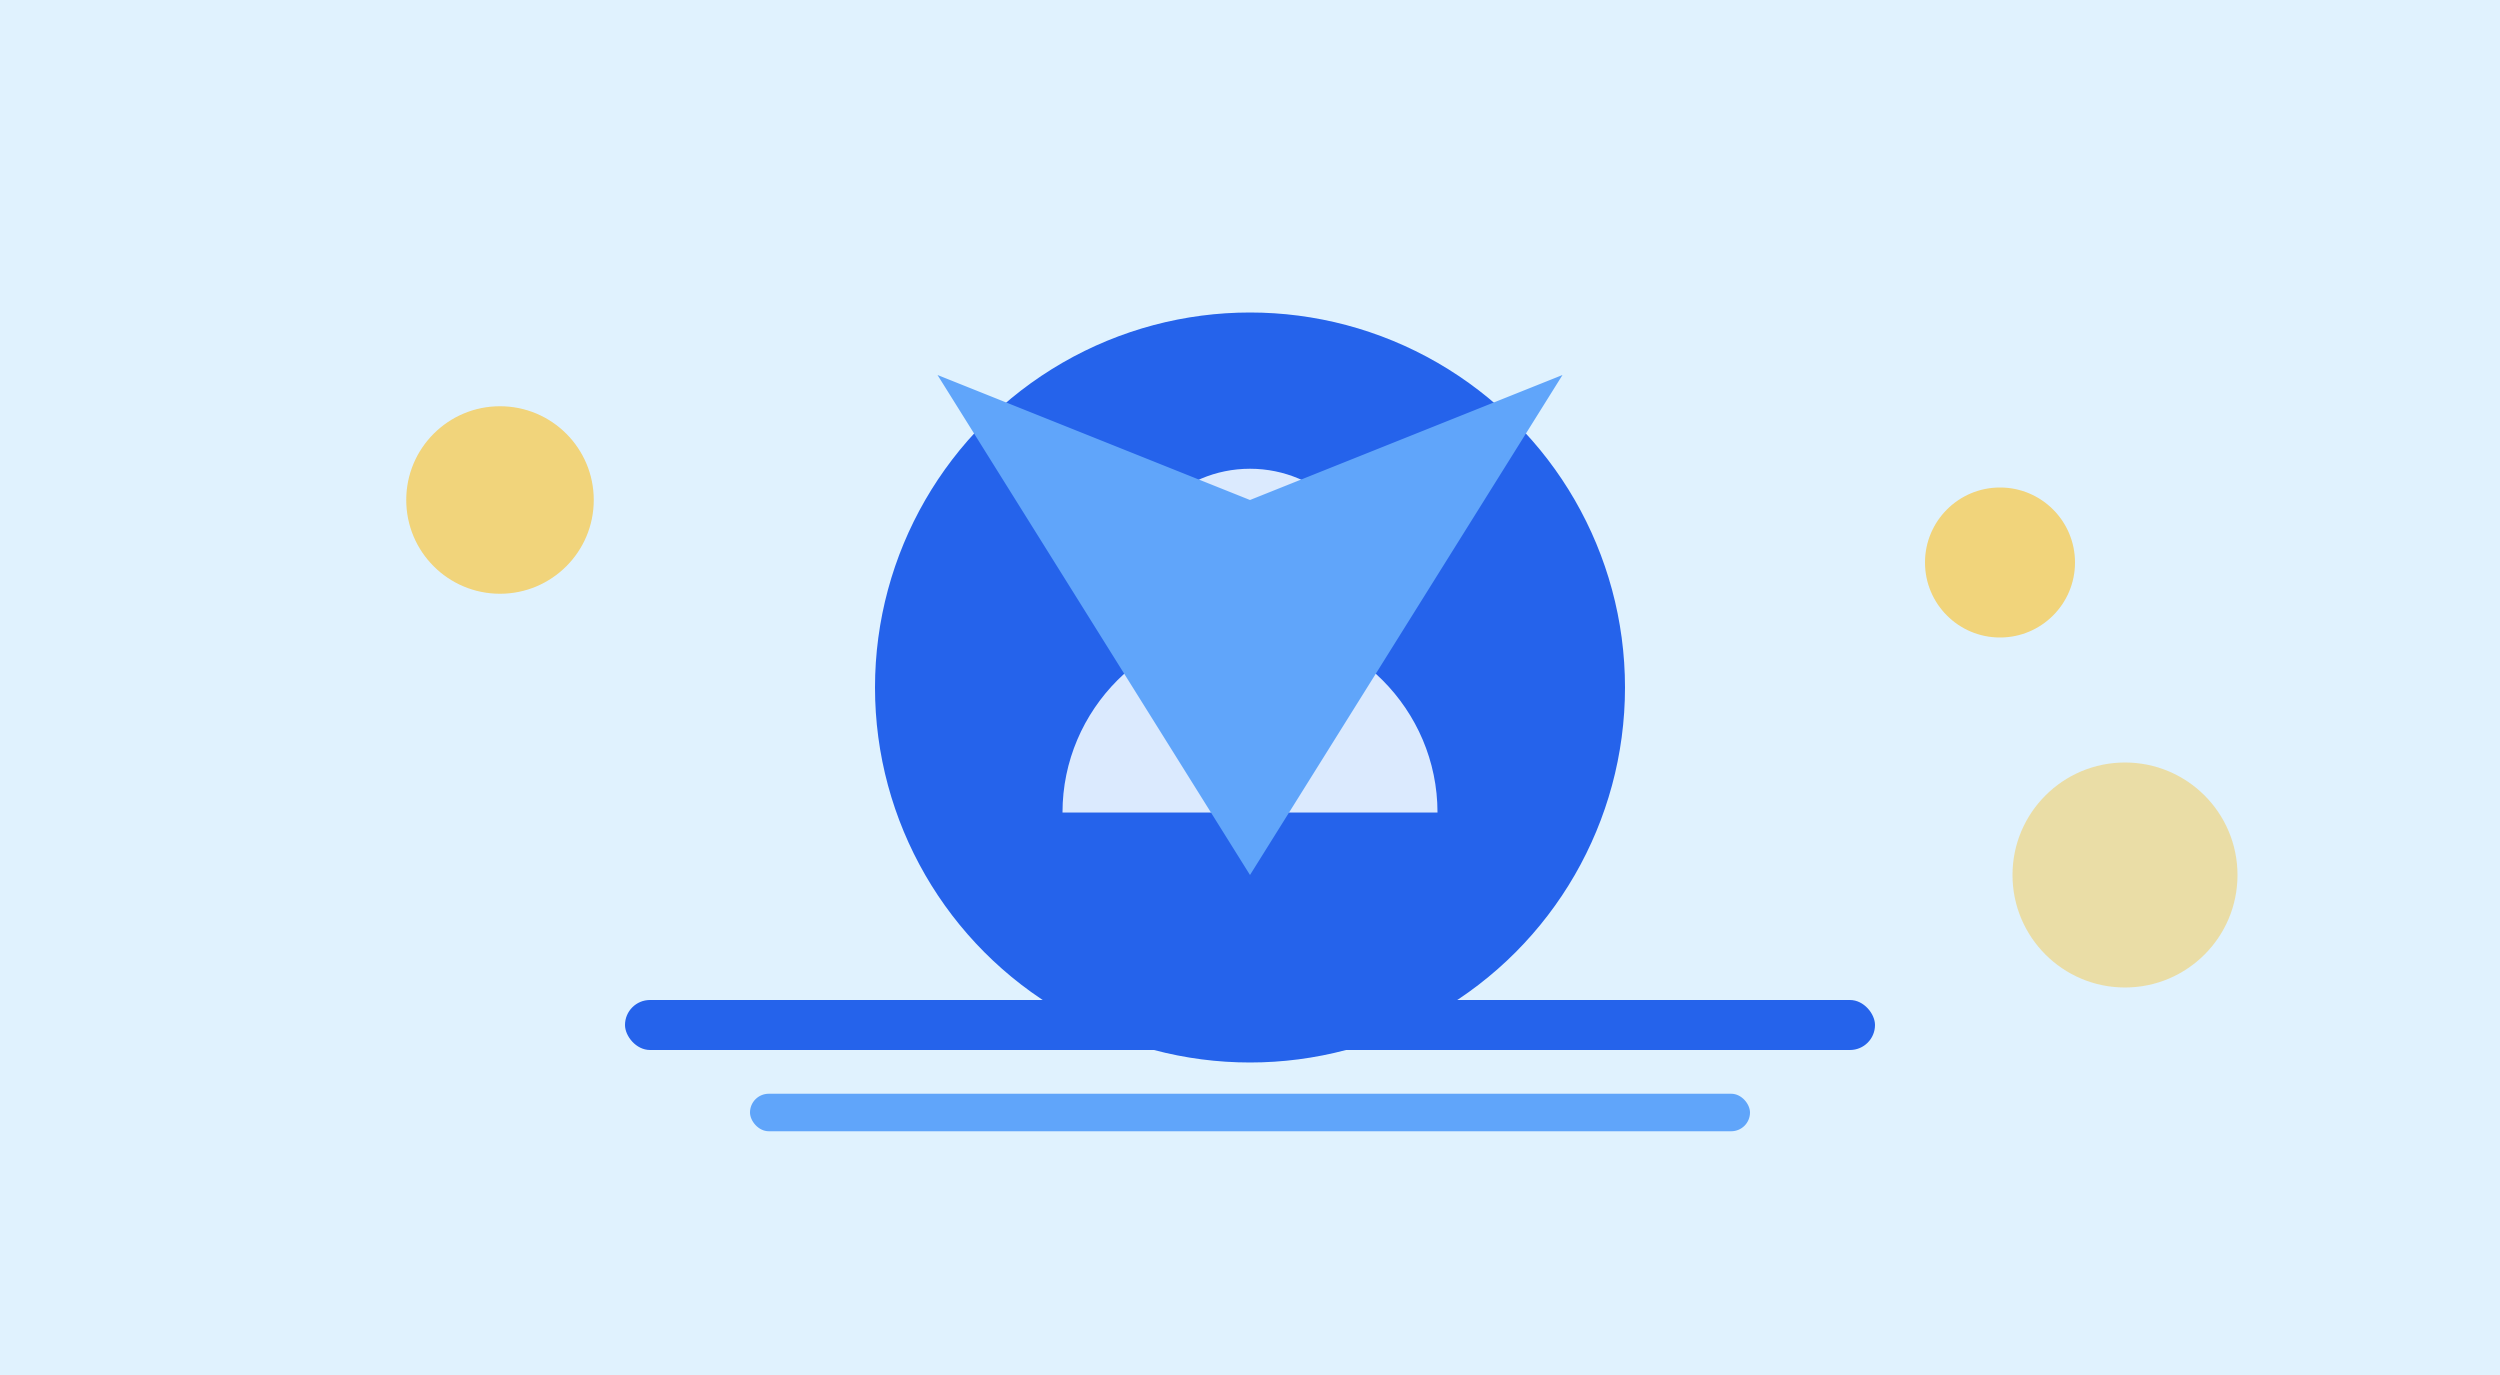
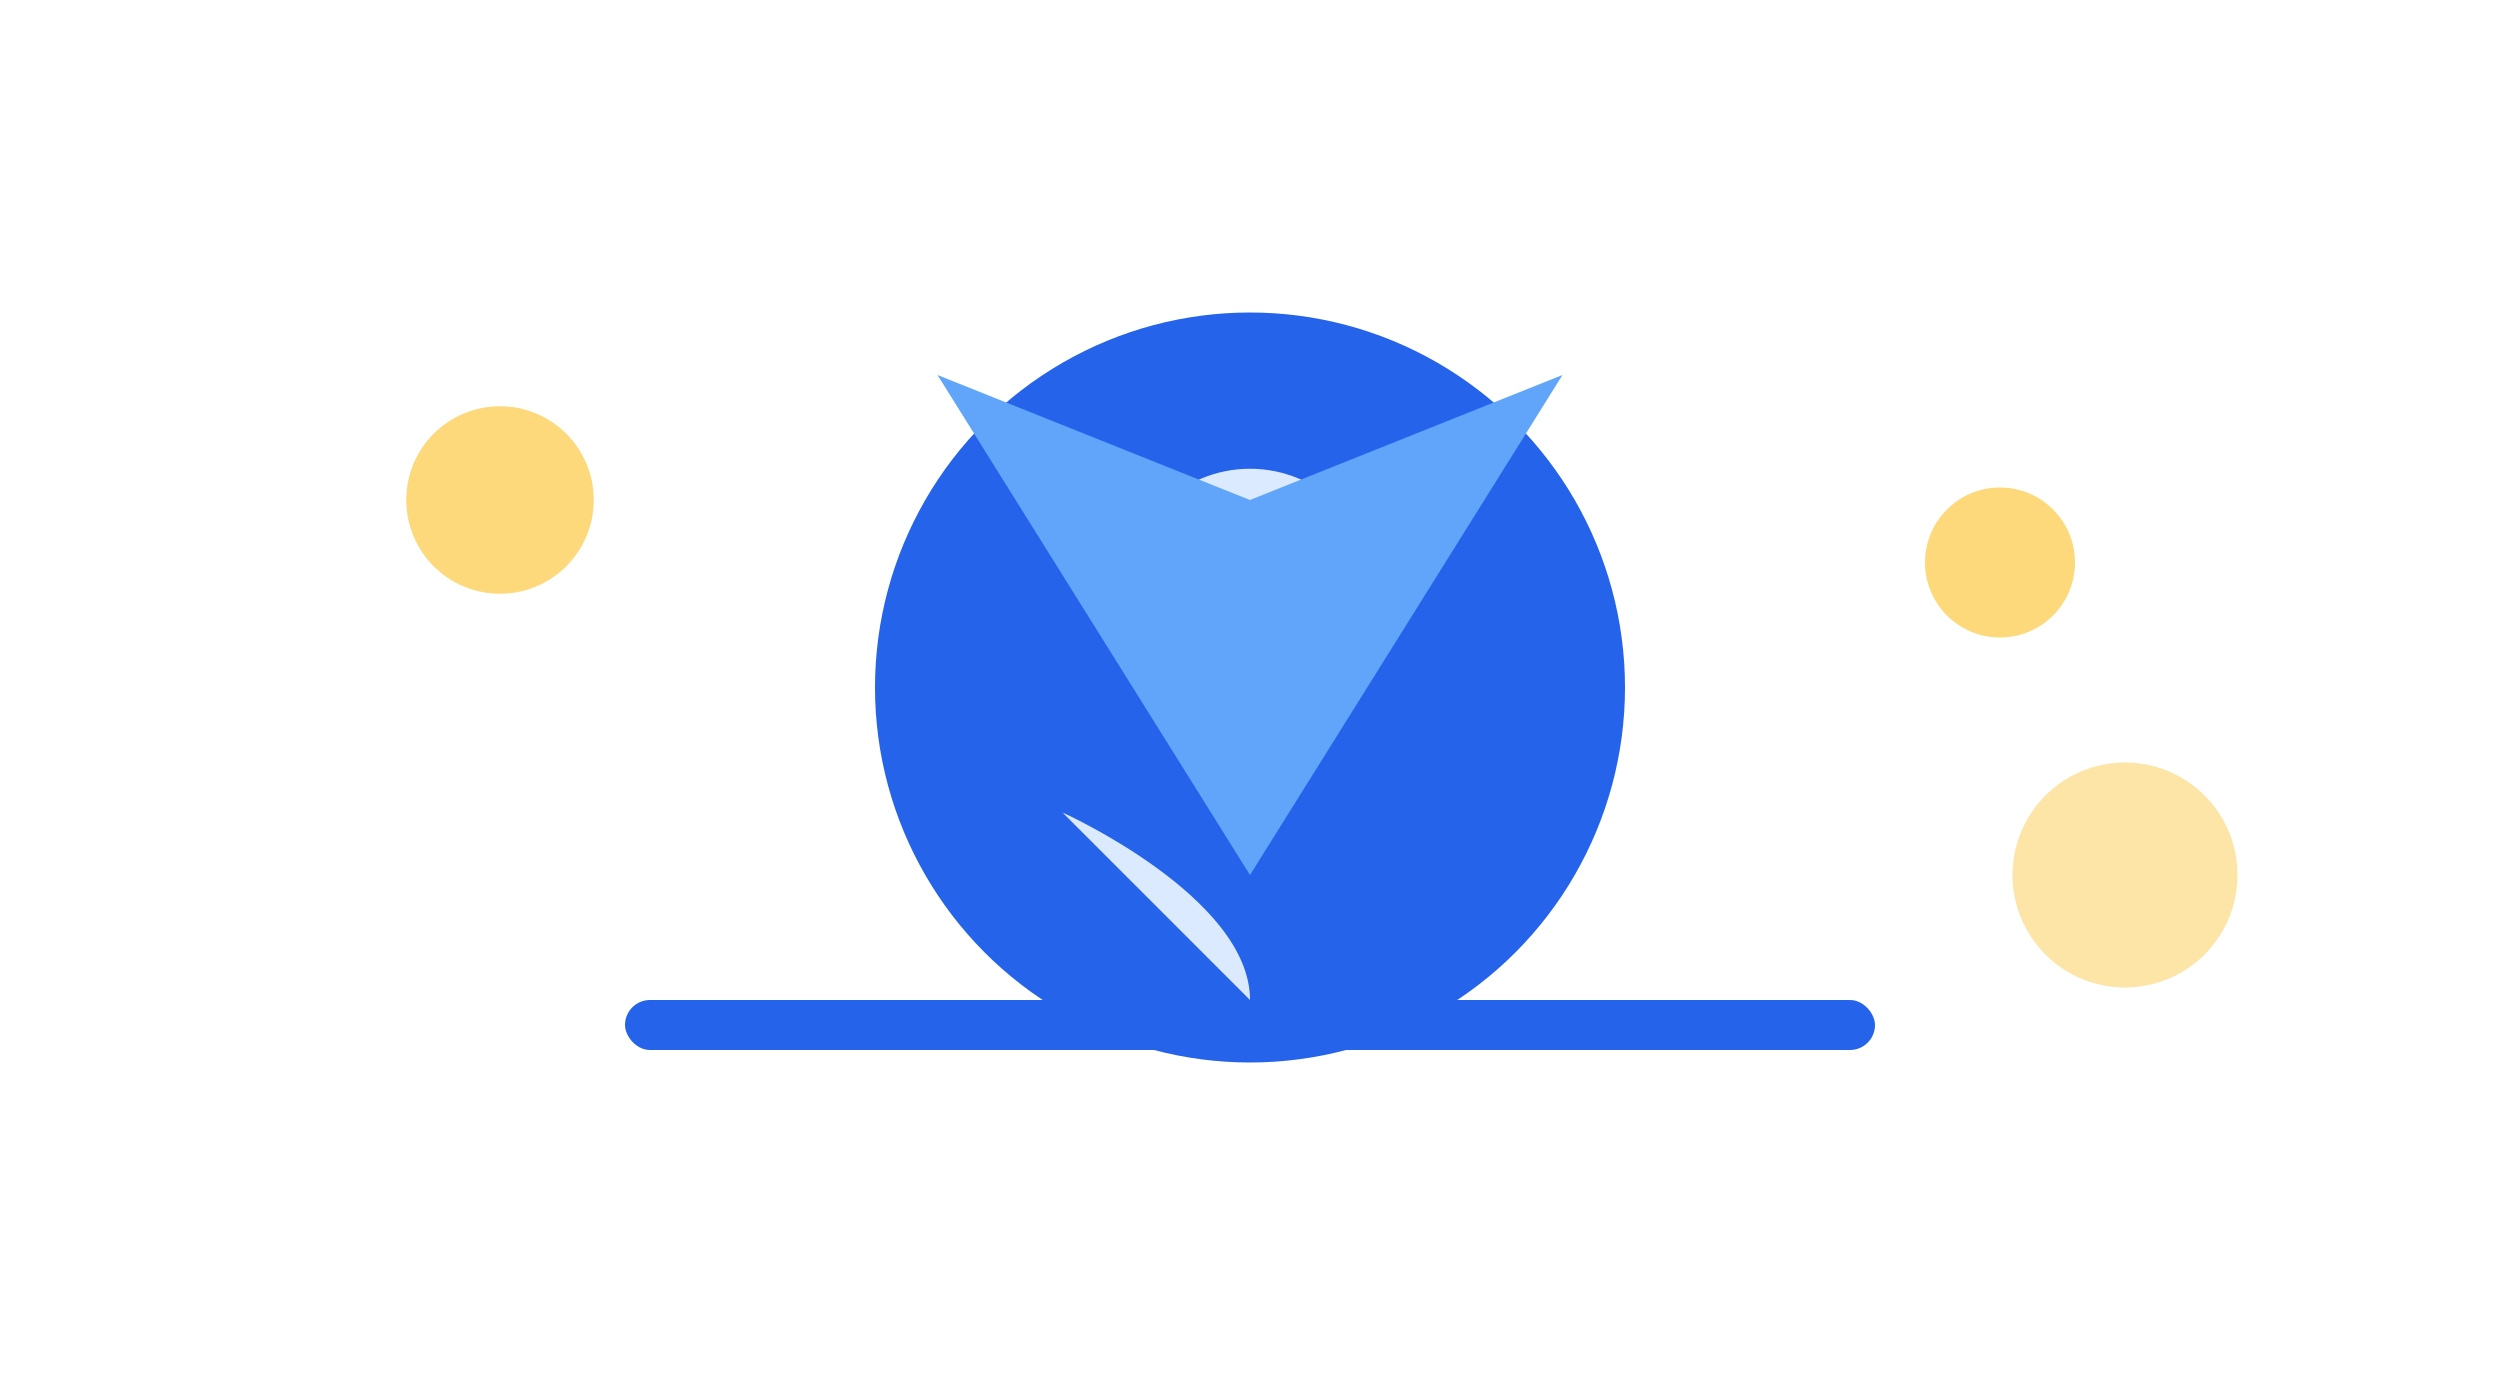
<svg xmlns="http://www.w3.org/2000/svg" width="400" height="220" viewBox="0 0 400 220" fill="none">
-   <rect width="400" height="220" fill="#e0f2fe" />
  <circle cx="200" cy="110" r="60" fill="#2563eb" />
  <circle cx="200" cy="95" r="20" fill="#dbeafe" />
-   <path d="M170 130c0-16.5 13.5-30 30-30s30 13.5 30 30" fill="#dbeafe" />
+   <path d="M170 130s30 13.5 30 30" fill="#dbeafe" />
  <path d="M150 60l50 20 50-20-50 80-50-80z" fill="#60a5fa" />
  <rect x="100" y="160" width="200" height="8" rx="4" fill="#2563eb" />
-   <rect x="120" y="175" width="160" height="6" rx="3" fill="#60a5fa" />
  <circle cx="80" cy="80" r="15" fill="#fbbf24" opacity="0.6" />
  <circle cx="320" cy="90" r="12" fill="#fbbf24" opacity="0.6" />
  <circle cx="340" cy="140" r="18" fill="#fbbf24" opacity="0.4" />
</svg>